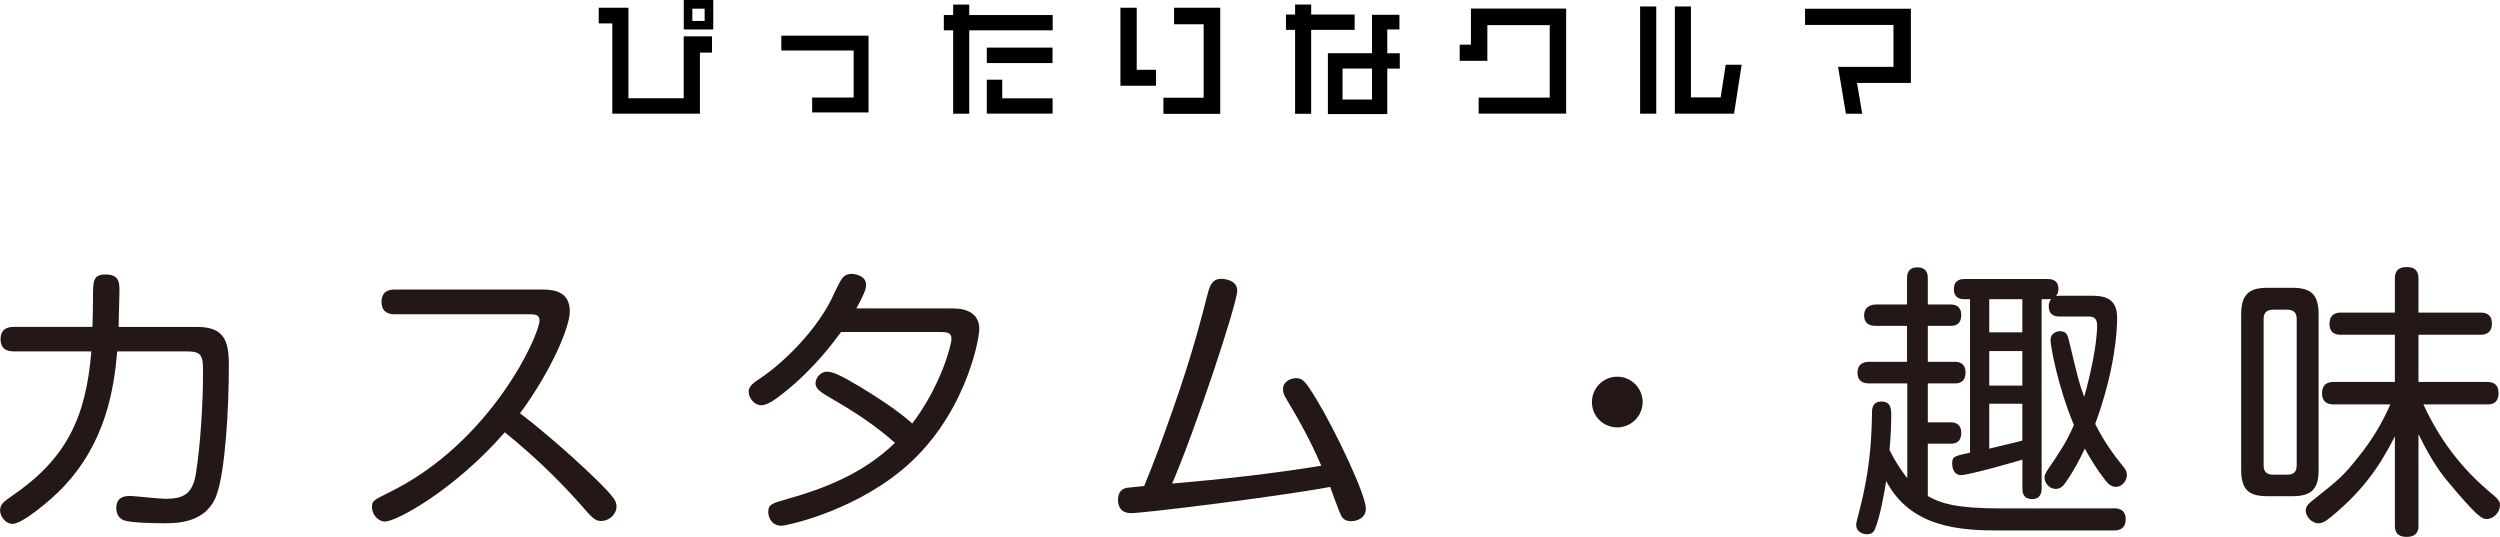
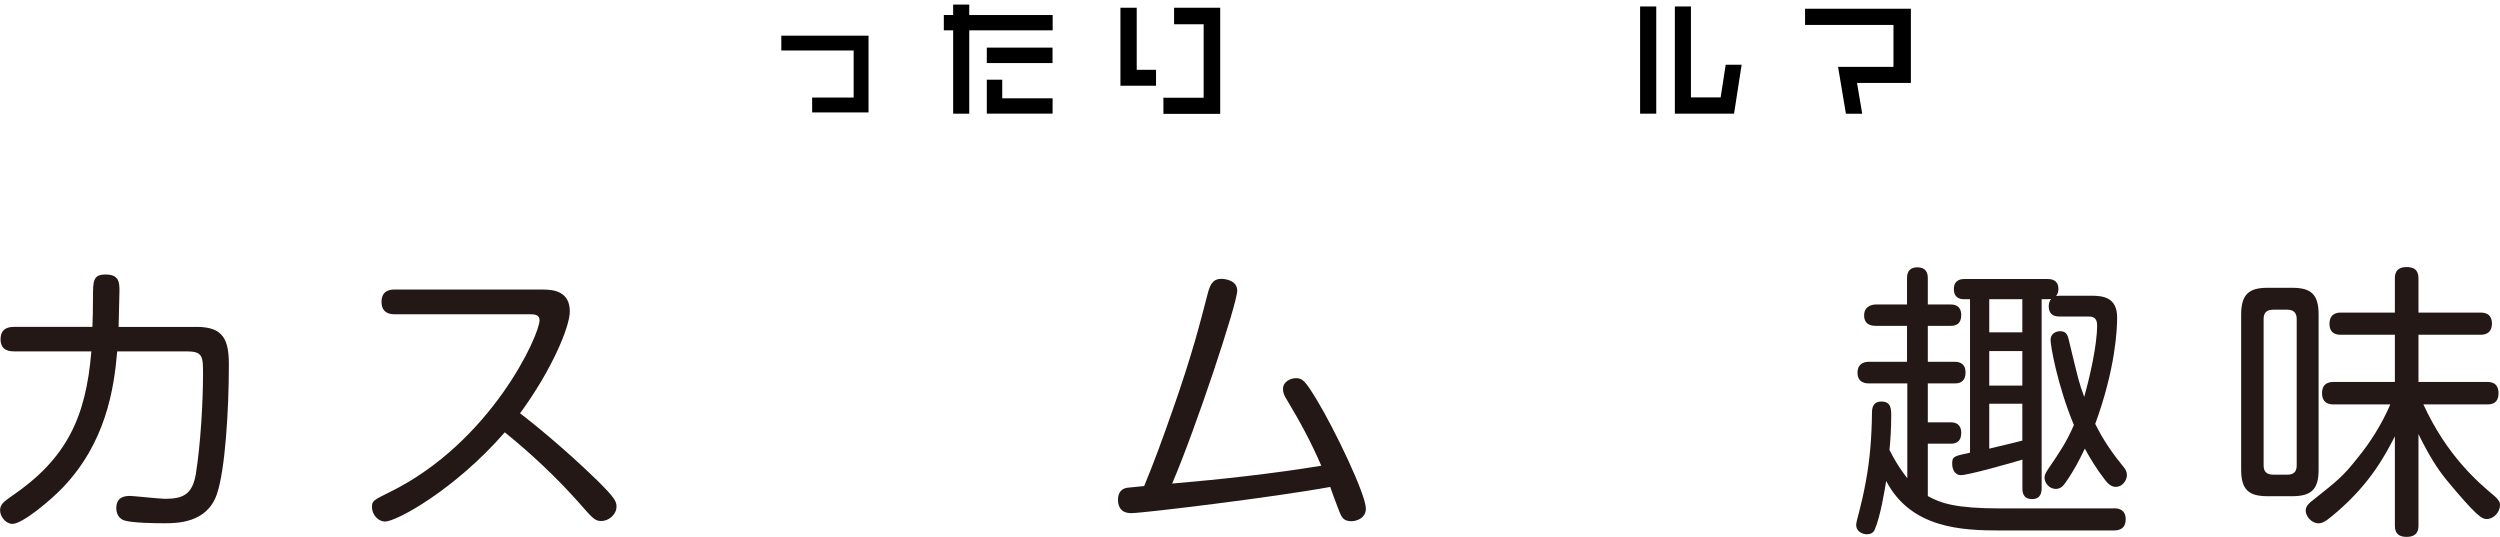
<svg xmlns="http://www.w3.org/2000/svg" id="b" width="356" height="76.44" viewBox="0 0 356 76.44">
  <defs>
    <style>.d{fill:#231815;}</style>
  </defs>
  <g id="c">
-     <path d="m99.67,7.49v8.7h-12.48V3.33h-1.93V1.1h4.23v12.89h7.87V5.17h4.03v2.32h-1.73Zm-2.3-3.29V0h4.2v4.2h-4.2Zm2.97-2.97h-1.75v1.75h1.75v-1.75Z" />
    <path d="m115.65,16.01v-2.12h5.91v-6.7h-10.3v-2.11h12.42v10.93h-8.03Z" />
    <path d="m138.02,4.32v11.87h-2.29V4.32h-1.33v-2.18h1.33V.65h2.29v1.49h11.88v2.18h-11.88Zm2.5,4.66v-2.2h9.36v2.2h-9.36Zm0,7.2v-4.83h2.2v2.65h7.17v2.18h-9.36Z" />
    <path d="m159.55,12.21V1.1h2.32v8.84h2.75v2.27h-5.08Zm6.12,4v-2.29h5.73V3.46h-4.21V1.1h6.57v15.11h-8.08Z" />
-     <path d="m186.71,4.25v11.96h-2.29V4.25h-1.3v-2.18h1.3V.65h2.29v1.42h6.19v2.18h-6.19Zm10.84,5.51v6.48h-8.46V7.58h6.28V2.11h3.91v2.09h-1.73v3.39h1.78v2.18h-1.78Zm-2.18,0h-4.19v4.41h4.19v-4.41Z" />
-     <path d="m210.56,16.19v-2.29h10.12V3.58h-8.88v5.08h-3.94v-2.3h1.6V1.22h13.56v14.96h-12.46Z" />
    <path d="m233.55,16.19V.92h2.3v15.27h-2.3Zm13.38,0h-8.43V.92h2.29v12.95h4.23l.72-4.65h2.27l-1.08,6.97Z" />
    <path d="m264.44,11.81l.74,4.39h-2.32l-1.12-6.68h7.89V3.55h-12.59V1.24h15.07v10.57h-7.67Z" />
    <path class="d" d="m2.01,50.03c-.49,0-1.93,0-1.93-1.72s1.39-1.76,1.93-1.76h11.15c.04-.82.08-2.62.08-4.06,0-2.5,0-3.4,1.8-3.4,1.97,0,1.97,1.19,1.97,2.38,0,.53-.04,2.21-.12,5.08h11.15c3.81,0,4.55,1.89,4.55,5.37,0,6.52-.53,15.09-1.72,18.49-1.43,4.1-5.7,4.1-7.5,4.1-1.31,0-4.63-.04-5.7-.41-1.03-.37-1.11-1.39-1.11-1.72,0-1.68,1.27-1.76,2.01-1.76.41,0,4.18.41,4.96.41,2.58,0,3.85-.66,4.35-3.48.7-4.31,1.03-10.5,1.03-14.23,0-2.5,0-3.28-2.26-3.28h-9.96c-.45,5.37-1.64,13-7.75,19.39-1.76,1.84-5.74,5.17-7.17,5.17-.94,0-1.76-1.03-1.76-1.93s.66-1.31,1.64-2.01c7.75-5.29,10.58-11.07,11.36-20.62H2.01Z" />
    <path class="d" d="m56.17,44.75c-.37,0-1.84,0-1.84-1.76,0-1.64,1.23-1.76,1.84-1.76h21.12c1.68,0,3.85.33,3.85,3.12,0,2.21-2.58,8.36-7.09,14.51,1.56,1.15,6.36,5.04,10.95,9.51,2.54,2.5,2.79,3.03,2.79,3.77,0,1.11-1.07,2.05-2.17,2.05-.9,0-1.23-.37-3.12-2.54-3.24-3.65-6.81-7.01-10.62-10.09-7.09,8.16-15.42,12.71-17.06,12.71-.86,0-1.85-.86-1.85-2.09,0-.86.25-.98,2.5-2.09,14.51-7.13,21.36-22.39,21.36-24.48,0-.82-.7-.86-1.48-.86h-19.19Z" />
-     <path class="d" d="m119.76,47.29c-1.07,1.44-3.73,5.08-7.95,8.49-1.19.94-2.46,1.93-3.4,1.93s-1.8-.98-1.8-1.93c0-.82.7-1.27,1.68-1.93,2.67-1.76,7.46-6.11,10-11.03.45-.86,1.02-2.3,1.6-3.12.29-.45.74-.7,1.39-.7.62,0,2.05.33,2.05,1.56,0,.66-.37,1.52-1.39,3.36h13.78c1.97,0,3.73.74,3.73,2.91,0,1.72-2.17,12.87-11.11,20.17-7.42,6.07-16.56,7.87-17.01,7.87-1.56,0-1.93-1.35-1.93-1.93,0-1.11.49-1.27,2.87-1.93,4.88-1.39,10.58-3.48,15.17-7.95-2.71-2.42-5.78-4.43-8.77-6.15-1.93-1.11-2.54-1.56-2.54-2.34,0-.66.61-1.64,1.64-1.64.78,0,1.8.41,4.8,2.21,4.39,2.67,6.23,4.18,7.34,5.17,4.1-5.45,5.58-11.19,5.58-12.05,0-.98-.78-.98-1.72-.98h-13.98Z" />
    <path class="d" d="m166.87,58.73c2.99-8.49,4.06-12.92,5.08-16.81.29-1.11.62-2.21,1.93-2.21.78,0,2.3.29,2.3,1.68,0,1.85-5.99,19.89-9.27,27.47,7.09-.61,14.19-1.39,21.24-2.54-1.39-3.24-3.04-6.31-4.88-9.35-.49-.78-.57-1.11-.57-1.6,0-1.07,1.15-1.52,1.84-1.52.94,0,1.31.37,2.91,2.99,2.62,4.31,7.05,13.57,7.05,15.58,0,1.39-1.35,1.8-2.05,1.8-1.11,0-1.39-.53-1.72-1.35-.21-.49-1.11-2.95-1.31-3.53-7.83,1.44-26.61,3.73-28.33,3.73s-1.89-1.27-1.89-1.93c0-1.11.62-1.56,1.27-1.68.29-.04,2.17-.21,2.46-.25,1.43-3.44,2.71-6.97,3.94-10.5Z" />
-     <path class="d" d="m233.91,57.25c0,1.97-1.6,3.61-3.61,3.61s-3.61-1.6-3.61-3.61,1.64-3.61,3.61-3.61,3.61,1.6,3.61,3.61Z" />
    <path class="d" d="m300.98,72.38c.41,0,1.72,0,1.72,1.56,0,1.27-.78,1.6-1.72,1.6h-16.15c-5.45,0-12.71-.29-16.24-7.05-.21,1.35-.82,5.04-1.6,6.85-.08.21-.29.74-1.15.74-.49,0-1.52-.29-1.52-1.35,0-.57.7-2.46,1.35-6.03.62-3.24.86-6.56.9-9.88,0-.57.04-1.64,1.35-1.64,1.39,0,1.39,1.11,1.39,2.01,0,1.76-.12,3.73-.25,4.88,1.19,2.38,2.34,3.77,2.54,4.02v-13.49h-5.41c-.37,0-1.68,0-1.68-1.52s1.27-1.56,1.68-1.56h5.37v-5.12h-4.43c-.37,0-1.68,0-1.68-1.48s1.39-1.56,1.68-1.56h4.43v-3.73c0-.37,0-1.56,1.48-1.56s1.48,1.19,1.48,1.56v3.73h3.28c.62,0,1.48.21,1.48,1.52,0,1.23-.74,1.52-1.48,1.52h-3.28v5.12h3.81c.49,0,1.56.08,1.56,1.52s-.98,1.56-1.56,1.56h-3.81v5.54h3.28c.62,0,1.48.21,1.48,1.52,0,1.23-.74,1.52-1.48,1.52h-3.28v7.46c1.84,1.02,3.94,1.76,10.41,1.76h16.03Zm-10.25-29.77v26.9c0,.57-.12,1.56-1.35,1.56-1.39,0-1.39-1.11-1.39-1.56v-4.06c-1.48.45-7.67,2.21-8.77,2.21-.7,0-1.23-.62-1.23-1.64s.25-1.07,2.54-1.56v-21.85h-.74c-.41,0-1.56,0-1.56-1.44s1.19-1.44,1.56-1.44h11.73c.41,0,1.6,0,1.6,1.44,0,.41-.12.7-.33.98.12,0,.33-.04.57-.04h4.39c1.72,0,3.73.21,3.73,3.12,0,1.72-.25,7.3-3.12,15.13.57,1.15,1.64,3.2,3.85,5.9.49.57.66.9.66,1.39,0,.82-.7,1.68-1.56,1.68-.62,0-1.07-.37-1.52-.94-1.27-1.64-2.25-3.28-2.91-4.51-.74,1.52-1.43,2.95-2.75,4.84-.29.41-.66.9-1.39.9-.94,0-1.6-.86-1.6-1.6,0-.29.08-.57.49-1.19,1.76-2.58,2.67-3.94,3.69-6.31-2.38-5.74-3.32-11.32-3.32-12.09,0-1.07.98-1.27,1.35-1.27.98,0,1.11.66,1.31,1.52,1.27,5.25,1.39,5.86,2.13,7.83.82-2.91,1.84-7.38,1.84-10.21,0-1.19-.78-1.23-1.27-1.23h-4.02c-.53,0-1.6-.04-1.6-1.48,0-.37.12-.74.33-1.02-.12,0-.29.04-.57.04h-.78Zm-7.46,0v4.71h4.71v-4.71h-4.71Zm4.71,7.38h-4.71v4.92h4.71v-4.92Zm-4.71,13.9c.94-.25,3.36-.78,4.71-1.15v-5.25h-4.71v6.4Z" />
    <path class="d" d="m330.17,66.89c0,2.79-1.03,3.77-3.77,3.77h-3.49c-2.62,0-3.77-.86-3.77-3.77v-22.1c0-2.95,1.19-3.81,3.77-3.81h3.49c2.66,0,3.77.9,3.77,3.81v22.1Zm-3.12-21.48c0-.86-.45-1.31-1.31-1.31h-2.05c-1.07,0-1.35.61-1.35,1.31v20.87c0,.82.37,1.31,1.35,1.31h2.05c.7,0,1.31-.25,1.31-1.31v-20.87Zm17.34,29.4c0,.45,0,1.64-1.68,1.64-1.56,0-1.68-.98-1.68-1.64v-12.67c-1.39,2.67-3.44,6.64-8.32,10.82-1.11.94-1.8,1.56-2.54,1.56-1.07,0-1.84-1.07-1.84-1.8,0-.66.49-1.07.9-1.39,3.81-3.03,4.39-3.48,6.48-6.11,1.89-2.3,3.48-4.88,4.67-7.63h-8.04c-.41,0-1.68,0-1.68-1.6s1.27-1.6,1.68-1.6h8.69v-6.72h-7.67c-.41,0-1.64,0-1.64-1.56s1.23-1.6,1.64-1.6h7.67v-4.84c0-.45,0-1.64,1.68-1.64,1.52,0,1.68.94,1.68,1.64v4.84h8.82c.37,0,1.64,0,1.64,1.56s-1.23,1.6-1.64,1.6h-8.82v6.72h9.76c.41,0,1.64,0,1.64,1.6s-1.19,1.6-1.64,1.6h-9.06c3.36,7.3,7.71,11.03,10.21,13.12.49.45.7.78.7,1.23,0,.98-.9,1.97-1.89,1.97-.66,0-1.35-.29-5.74-5.58-1.23-1.52-2.46-3.4-3.98-6.52v13Z" />
  </g>
</svg>